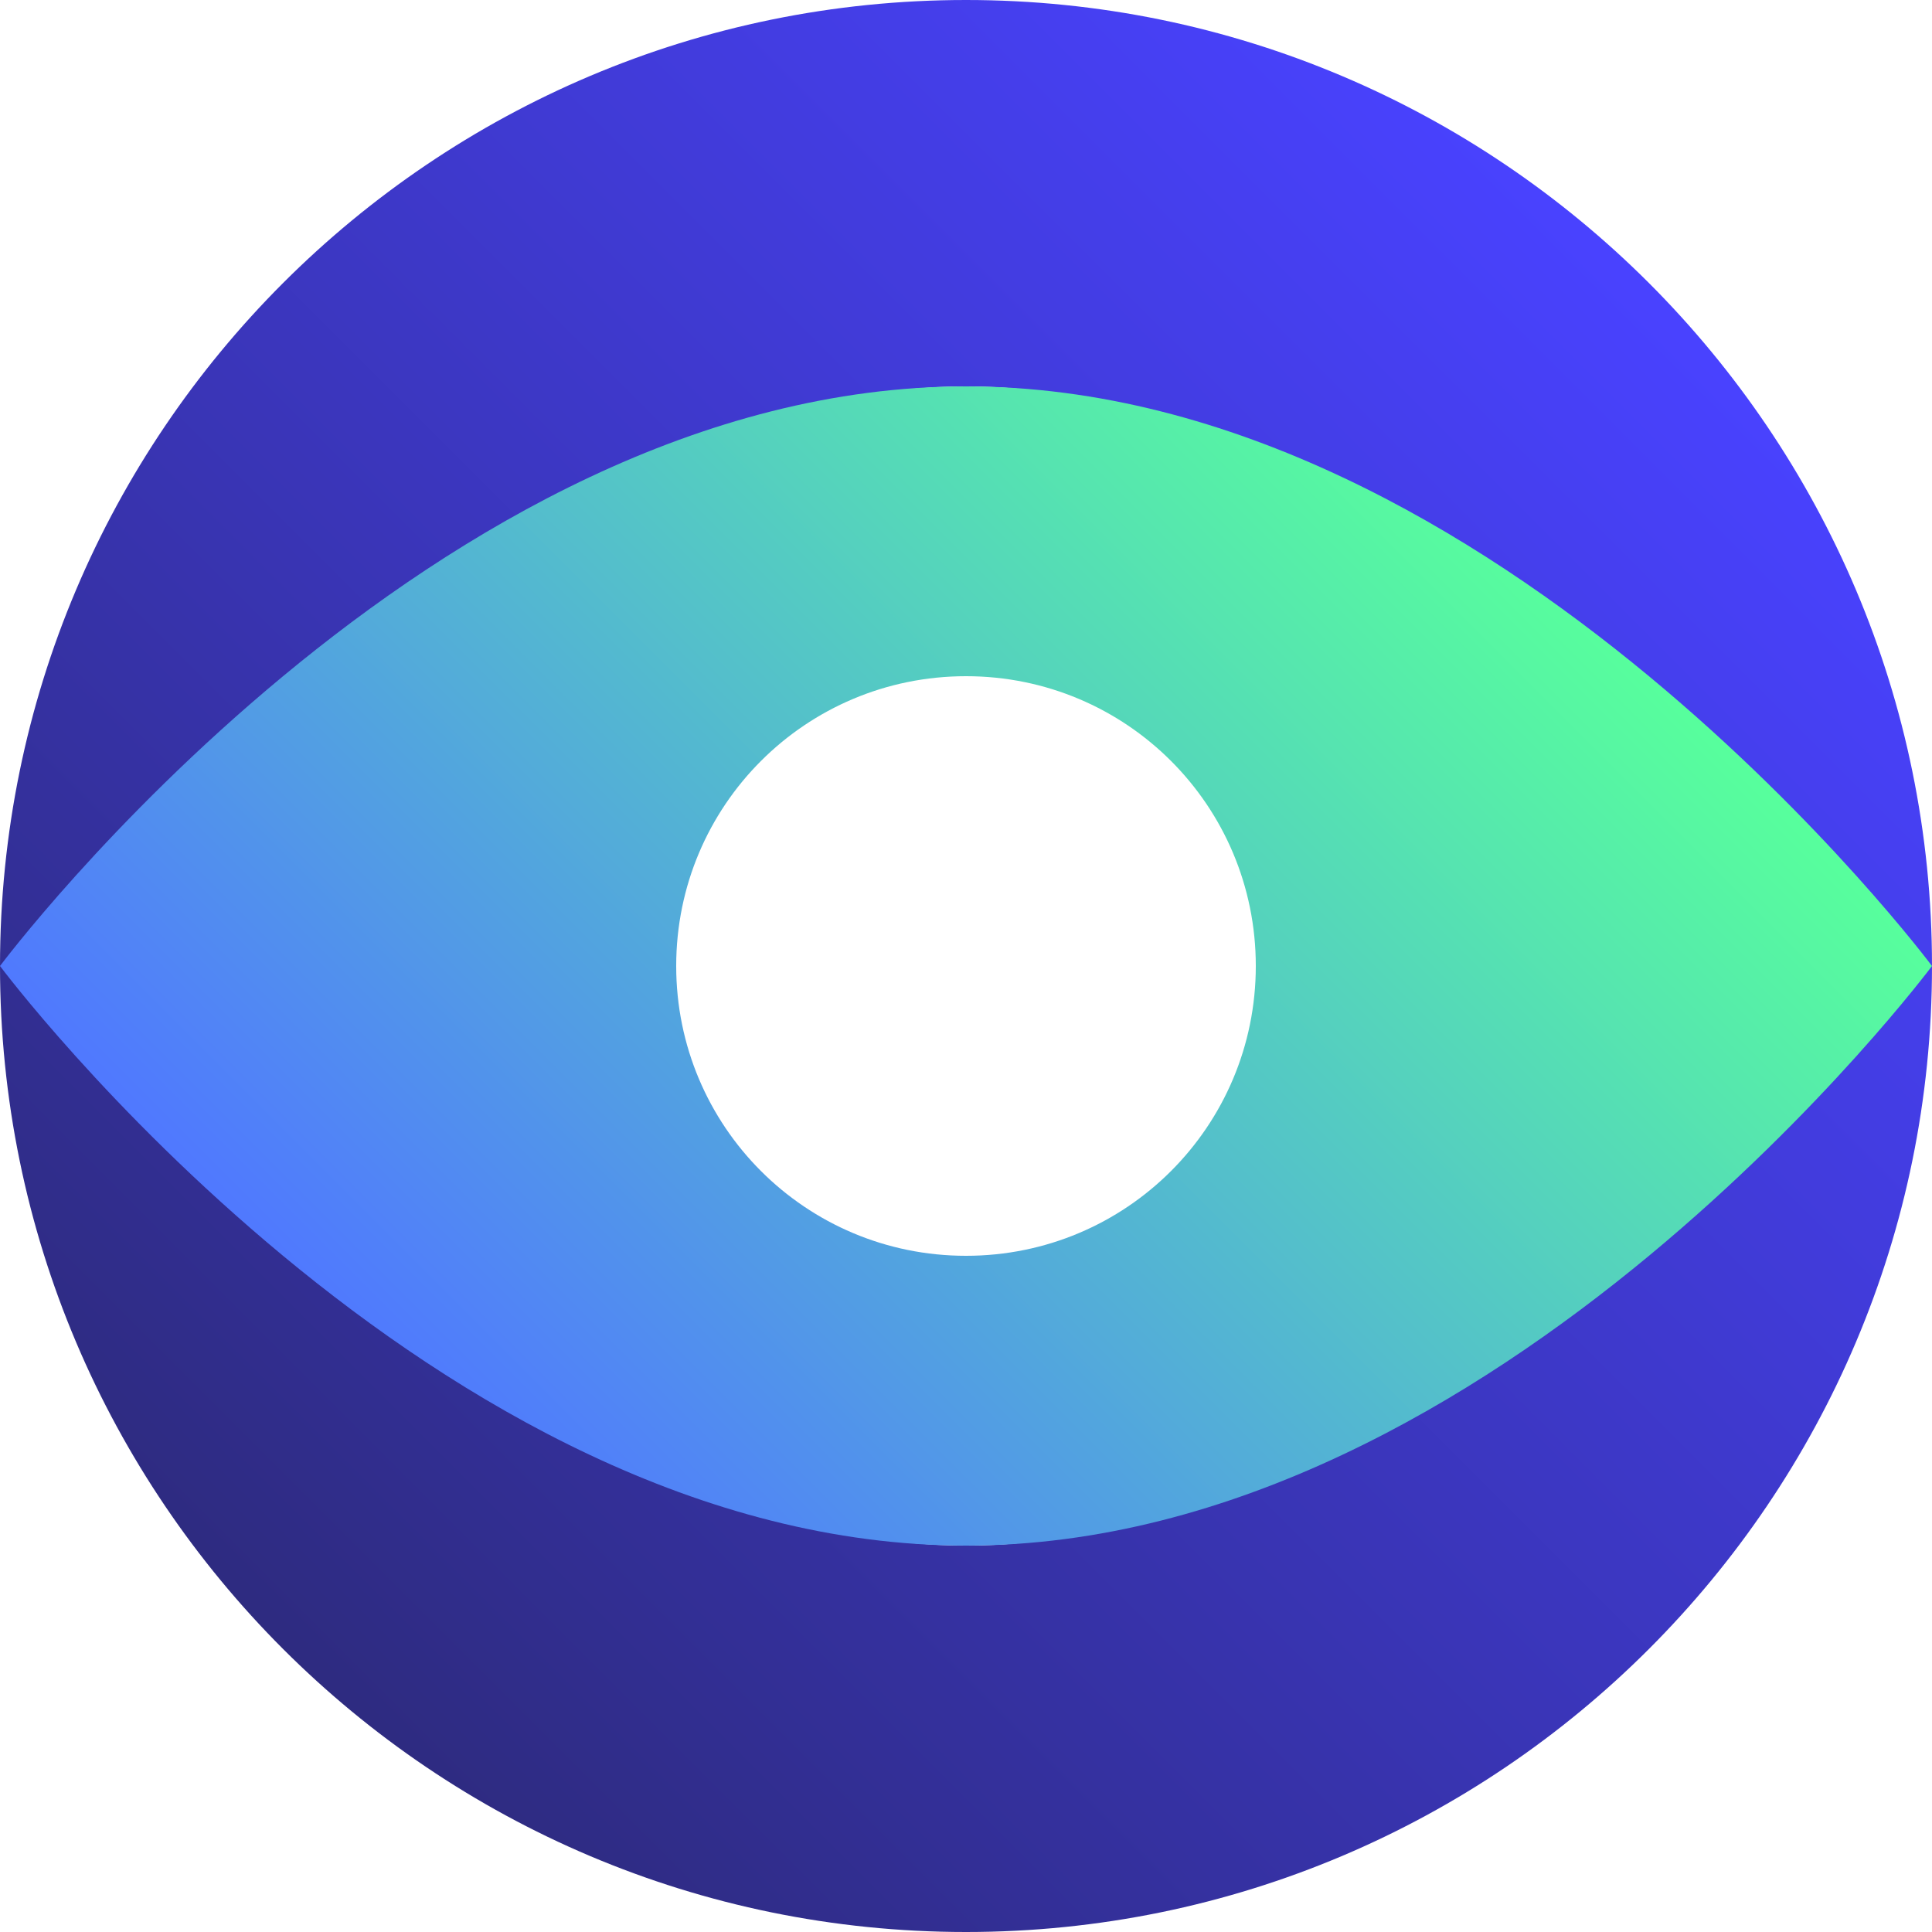
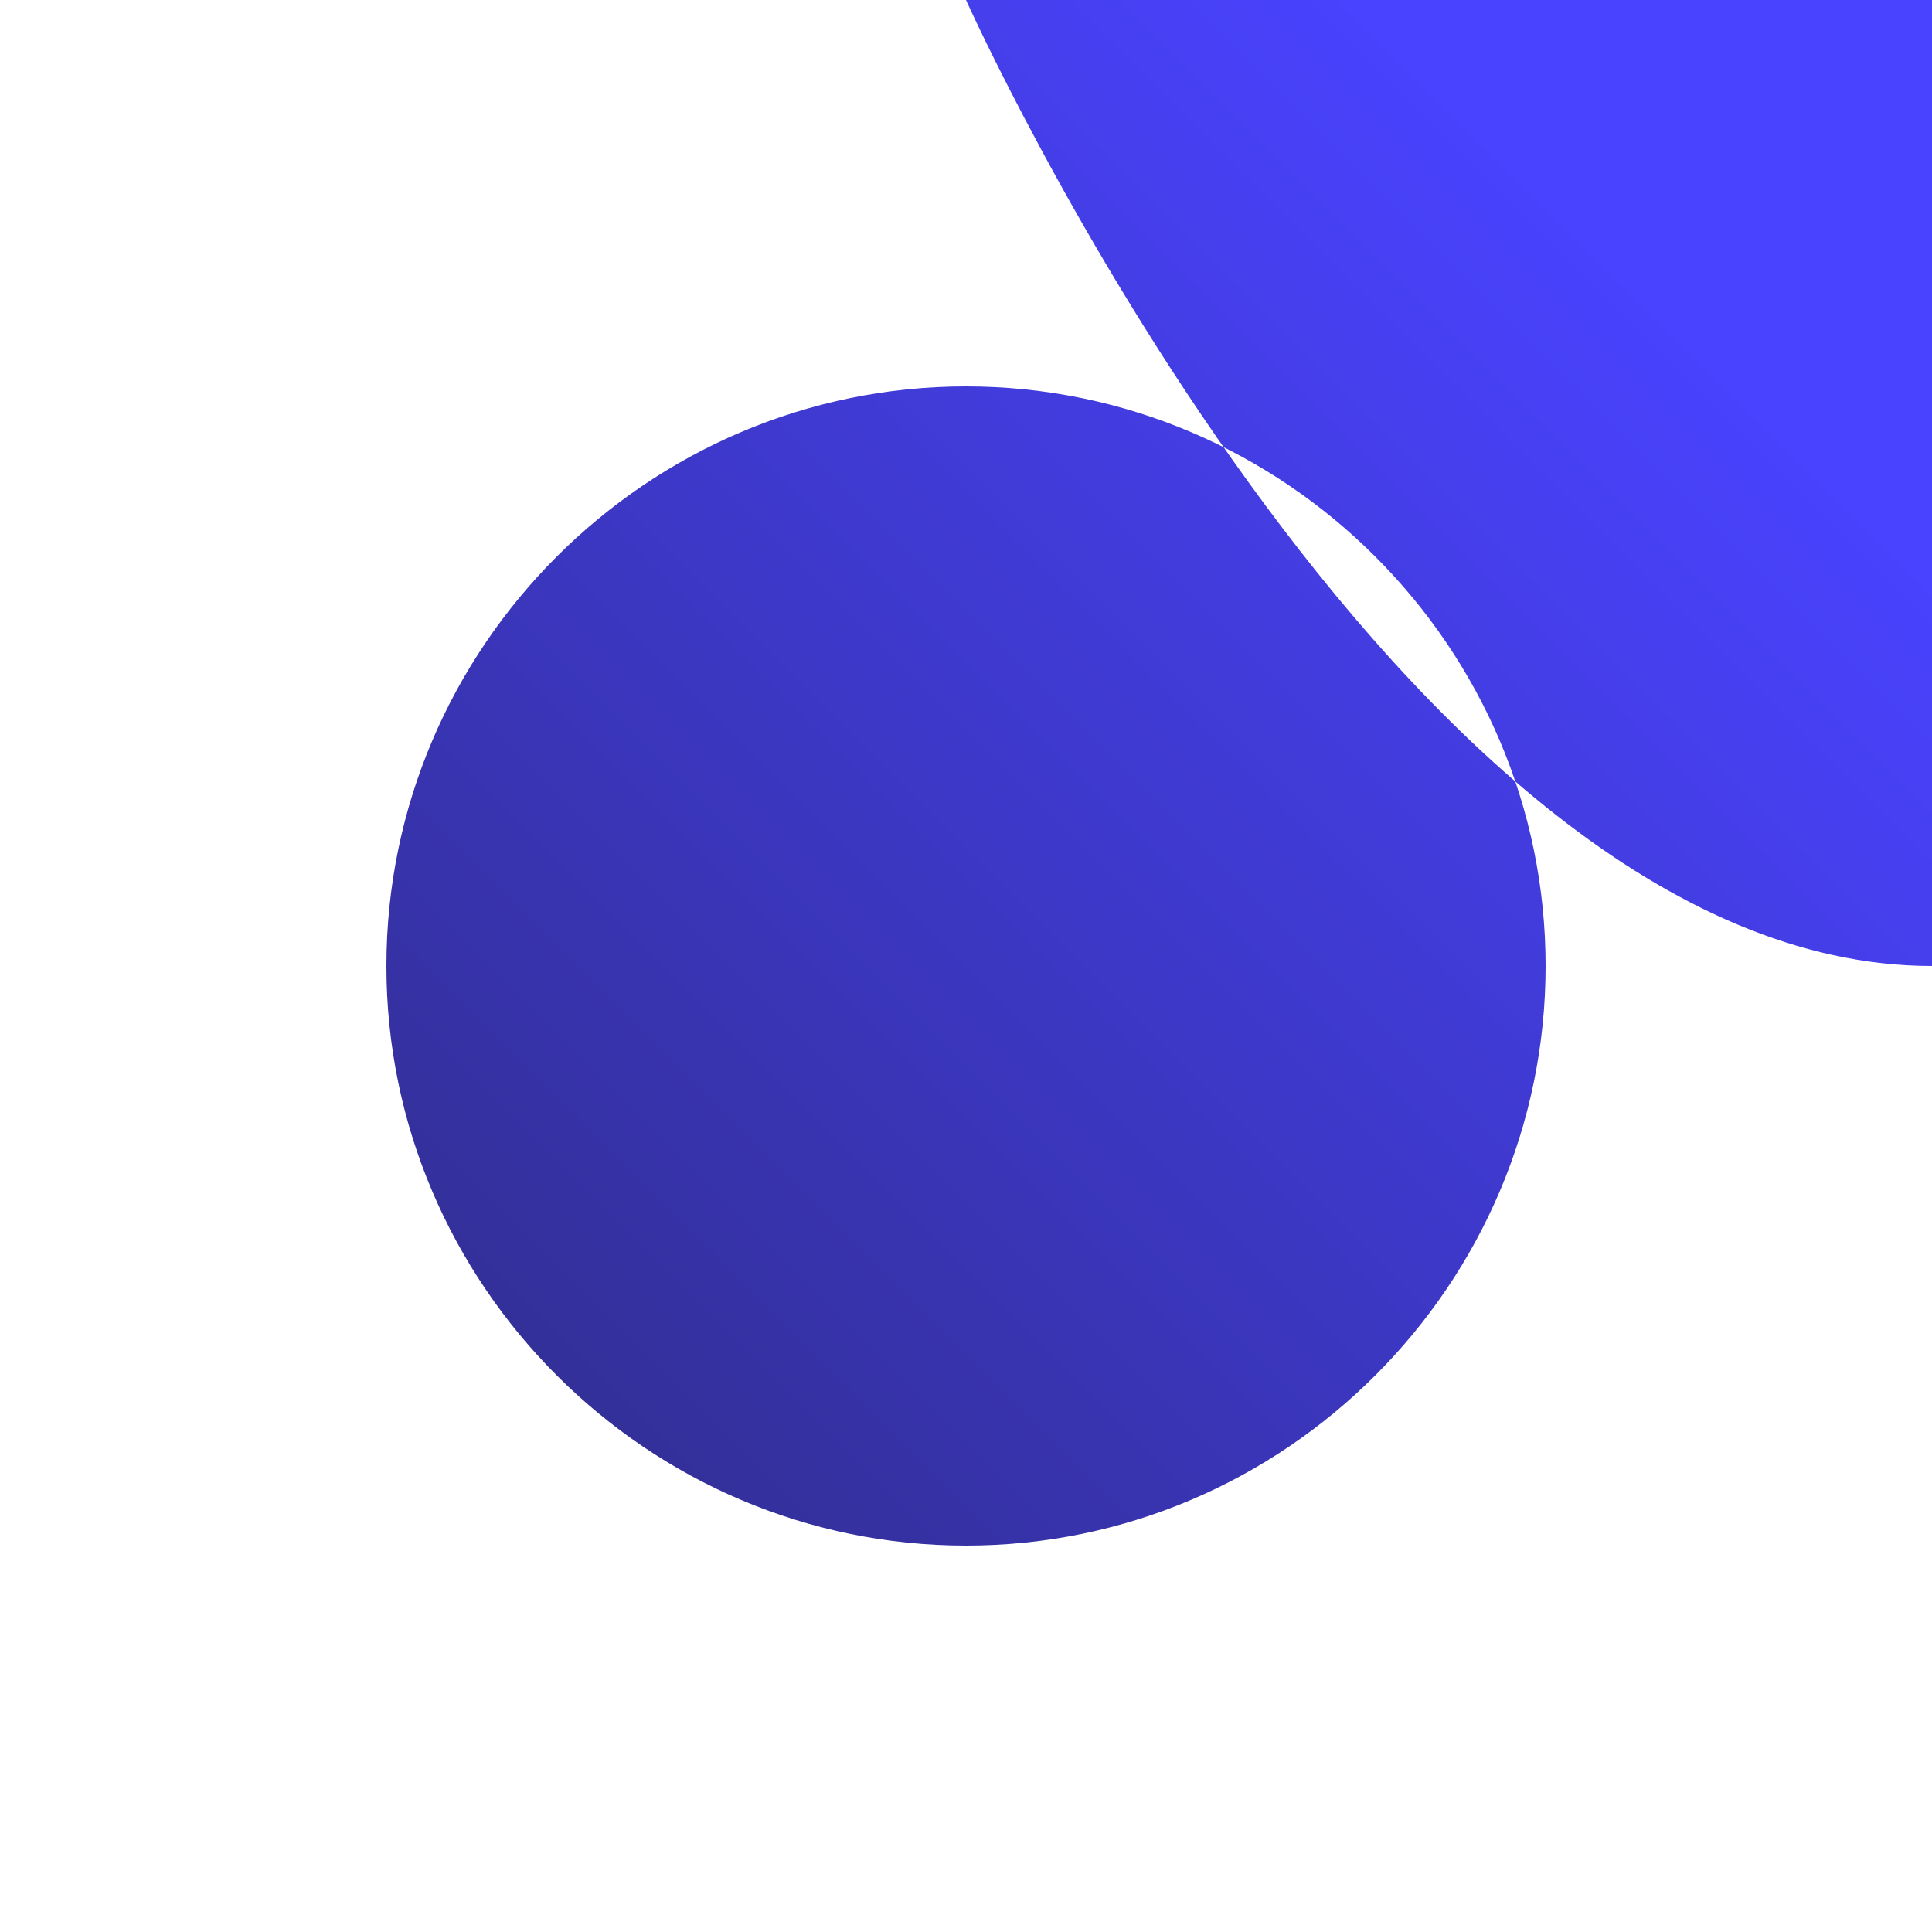
<svg xmlns="http://www.w3.org/2000/svg" id="Layer_2" version="1.1" viewBox="0 0 100 100">
  <defs>
    <style>
      .st0 {
        fill: url(#linear-gradient1);
      }

      .st1 {
        fill: url(#linear-gradient);
      }
    </style>
    <linearGradient id="linear-gradient" x1="14.6" y1="16.6" x2="85.4" y2="87.4" gradientTransform="translate(0 102) scale(1 -1)" gradientUnits="userSpaceOnUse">
      <stop offset="0" stop-color="#2e2b80" />
      <stop offset="1" stop-color="#4942ff" />
    </linearGradient>
    <linearGradient id="linear-gradient1" x1="24.5" y1="26.5" x2="75.5" y2="77.5" gradientTransform="translate(0 102) scale(1 -1)" gradientUnits="userSpaceOnUse">
      <stop offset="0" stop-color="#5078ff" />
      <stop offset="1" stop-color="#57ff9c" />
    </linearGradient>
  </defs>
  <g id="Layer_5">
    <g>
-       <path class="st1" d="M50,20c16.5,0,30,13.5,30,30s-13.5,30-30,30-30-13.5-30-30,13.5-30,30-30M50,0C22.4,0,0,22.4,0,50s22.4,50,50,50,50-22.4,50-50S77.6,0,50,0h0Z" />
-       <path class="st0" d="M50,20C22.4,20,0,50,0,50c0,0,22.4,30,50,30s50-30,50-30c0,0-22.4-30-50-30ZM50,65c-8.3,0-15-6.7-15-15s6.7-15,15-15,15,6.7,15,15-6.7,15-15,15Z" />
+       <path class="st1" d="M50,20c16.5,0,30,13.5,30,30s-13.5,30-30,30-30-13.5-30-30,13.5-30,30-30M50,0s22.4,50,50,50,50-22.4,50-50S77.6,0,50,0h0Z" />
    </g>
  </g>
</svg>